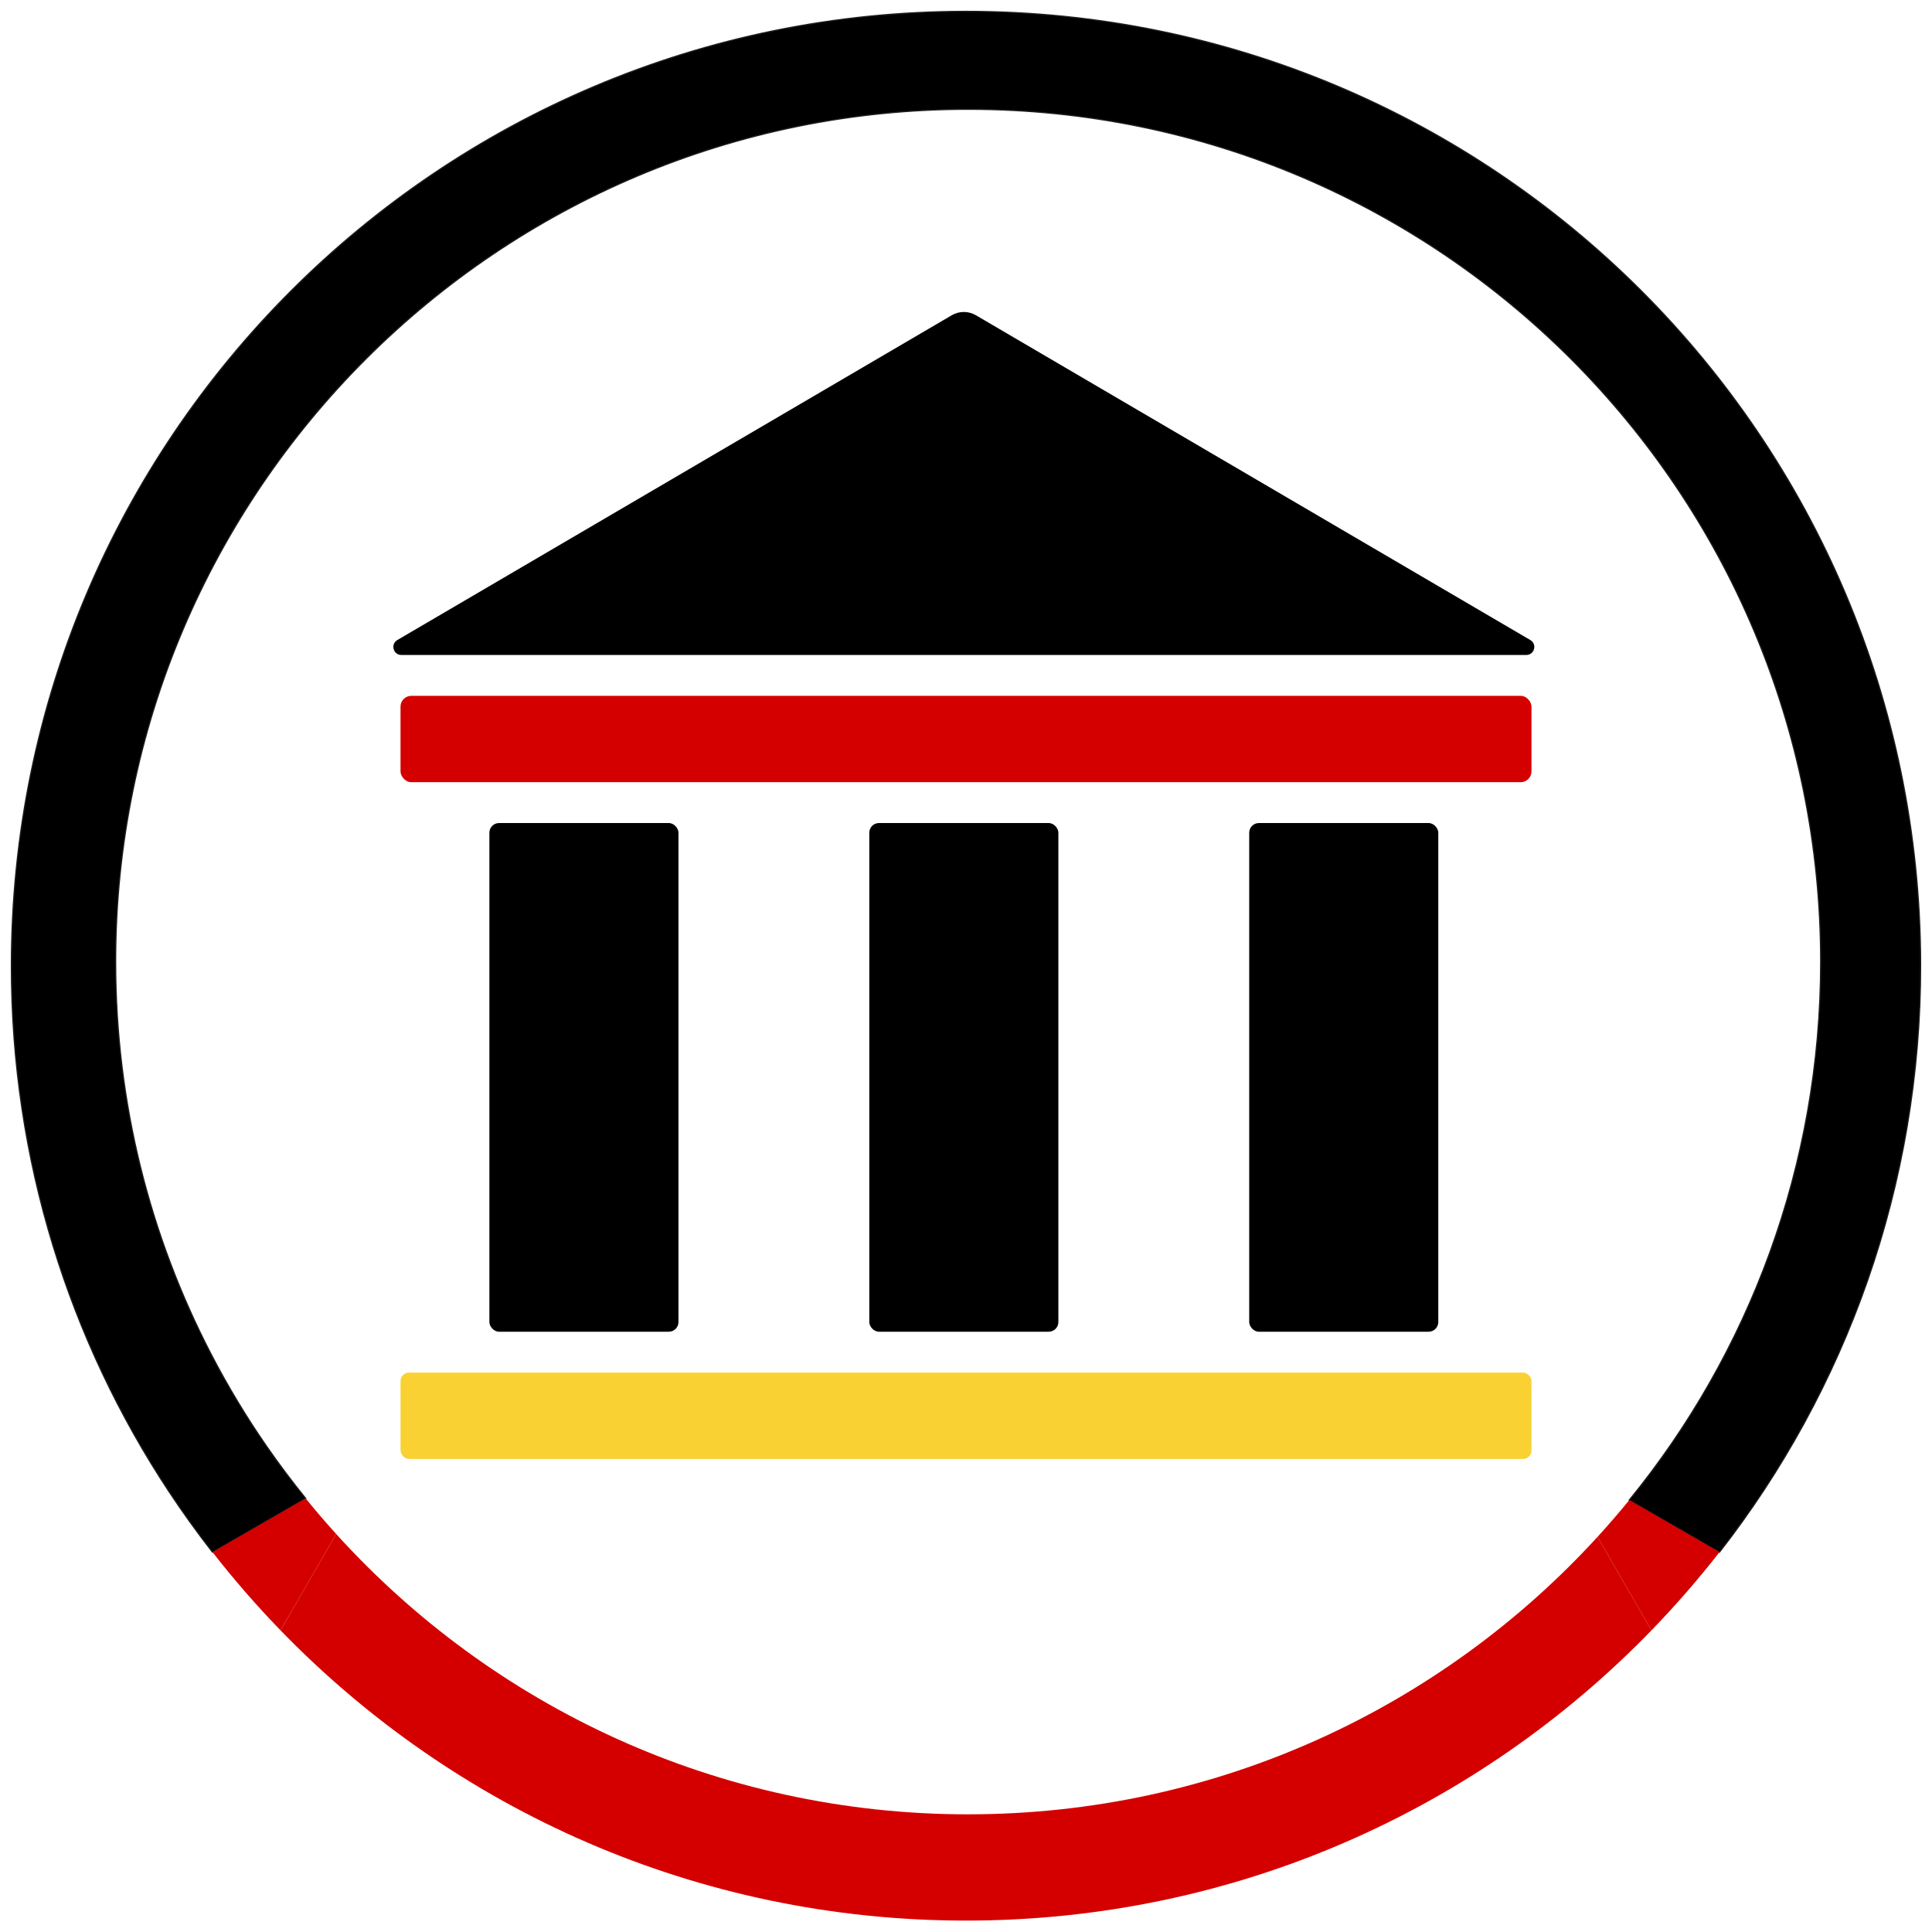
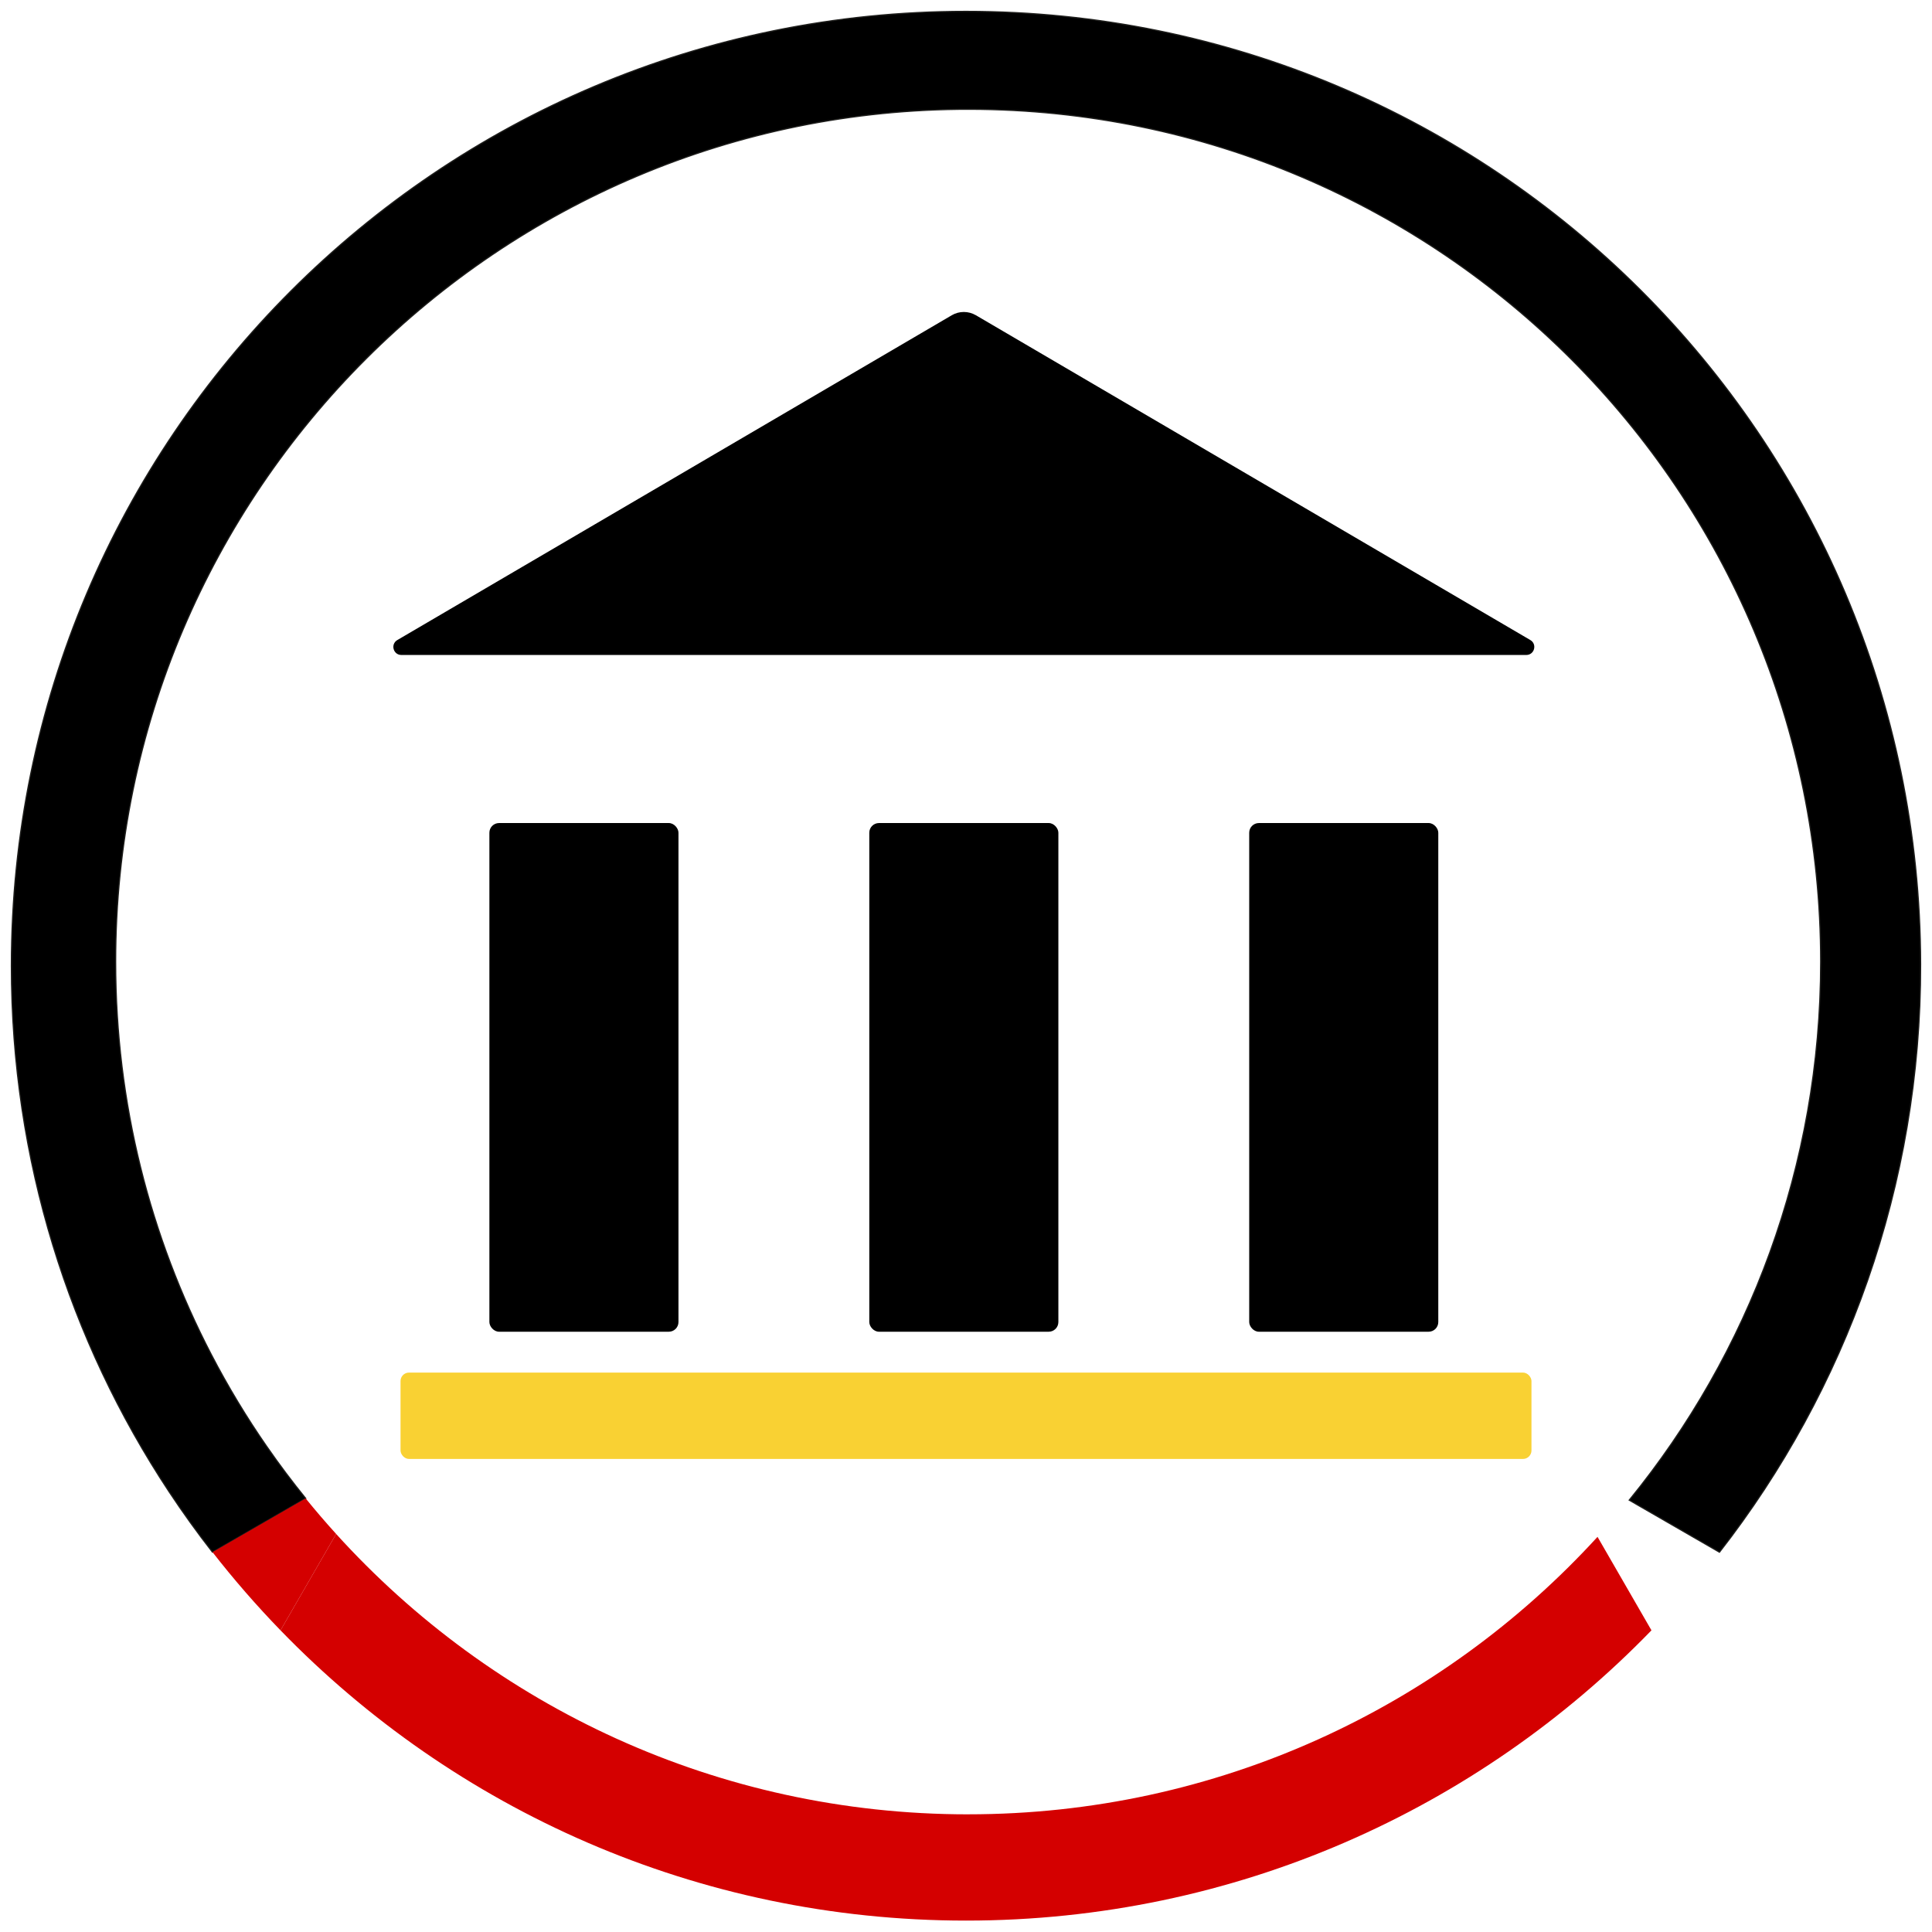
<svg xmlns="http://www.w3.org/2000/svg" viewBox="0 0 1554.13 1554.13">
  <defs>
    <style>
      .cls-1 {
        fill: none;
      }

      .cls-2 {
        fill: #f9d133;
      }

      .cls-3 {
        fill: #d40000;
      }

      .cls-4 {
        stroke: #1d1d1b;
        stroke-miterlimit: 10;
      }
    </style>
  </defs>
  <g data-name="Ebene 3" id="Ebene_3">
    <g data-name="Ebene 4" id="Ebene_4">
-       <path class="cls-1" d="M540.3,805.07l235.02,135.62,235.02-135.62,234.66,406.65,63.87,36.86c96.26-118.08,154-268.81,154-433.03,0-377.92-304.53-683.98-682.44-685.79S91.26,435.67,91.26,815.55c0,113.92,27.78,221.35,76.93,315.89l44.89,74.4c9.84,14.19,20.2,27.99,31.06,41.37l61.49-35.49,234.66-406.65Z" />
+       <path class="cls-1" d="M540.3,805.07l235.02,135.62,235.02-135.62,234.66,406.65,63.87,36.86c96.26-118.08,154-268.81,154-433.03,0-377.92-304.53-683.98-682.44-685.79S91.26,435.67,91.26,815.55l44.89,74.4c9.84,14.19,20.2,27.99,31.06,41.37l61.49-35.49,234.66-406.65Z" />
      <path class="cls-1" d="M214.82,1163.97l-44.89-74.4c13.41,25.8,28.42,50.65,44.89,74.4Z" />
      <path class="cls-4" d="M214.82,1163.97c-16.47-23.75-31.48-48.6-44.89-74.4-49.15-94.54-76.93-201.97-76.93-315.89,0-378.63,308.22-686.36,686.85-685.8,378.28.56,684.75,307.39,684.75,685.8,0,164.22-57.73,314.96-154,433.04l72.56,41.87c101.64-130.47,162.1-294.61,161.79-472.88-.73-424.03-343.86-766.54-767.89-766.54-424.1,0-767.89,343.8-767.89,767.89,0,156.25,46.67,301.6,126.83,422.87,11.03,16.68,22.69,32.9,34.95,48.64l74.93-43.24c-10.85-13.38-21.22-27.18-31.06-41.37Z" />
      <g>
        <path class="cls-3" d="M270.4,1233.93c-8.43-9.3-16.61-18.83-24.52-28.59l-74.93,43.24c17.1,21.95,35.37,42.94,54.7,62.89l44.74-77.53Z" />
-         <path class="cls-3" d="M1285.07,1236.28l43.39,75.2c19.34-19.95,37.6-40.95,54.71-62.9l-72.56-41.87c-8.23,10.1-16.75,19.96-25.53,29.57Z" />
        <path class="cls-3" d="M778.8,1459.48c-201.63,0-382.93-87.02-508.41-225.55l-44.74,77.53c139.58,143.99,335.03,233.49,551.41,233.49s411.83-89.49,551.4-233.48l-43.39-75.2c-125.4,137.16-305.78,223.19-506.27,223.19Z" />
      </g>
    </g>
    <g data-name="Ebene 5" id="Ebene_5">
      <path d="M765.62,253.59l-446,261.27c-5.67,3.32-3.32,12.01,3.26,12.01h904.88c6.58,0,8.93-8.69,3.26-12.01l-446-261.27c-5.99-3.51-13.42-3.51-19.41,0Z" />
    </g>
  </g>
  <g data-name="Ebene 6" id="Ebene_6">
-     <rect class="cls-3" height="69.47" rx="8.65" ry="8.65" width="909.75" x="322.19" y="559.74" />
    <rect class="cls-2" height="69.47" rx="6.81" ry="6.81" width="909.75" x="322.19" y="1104.13" />
  </g>
  <g data-name="Ebene 7" id="Ebene_7">
    <rect height="409.19" rx="7.79" ry="7.79" width="152.1" x="699.27" y="662.07" />
    <rect height="409.19" rx="7.79" ry="7.79" width="152.1" x="1004.88" y="662.07" />
    <rect height="409.19" rx="7.79" ry="7.79" width="152.1" x="393.67" y="662.07" />
  </g>
</svg>